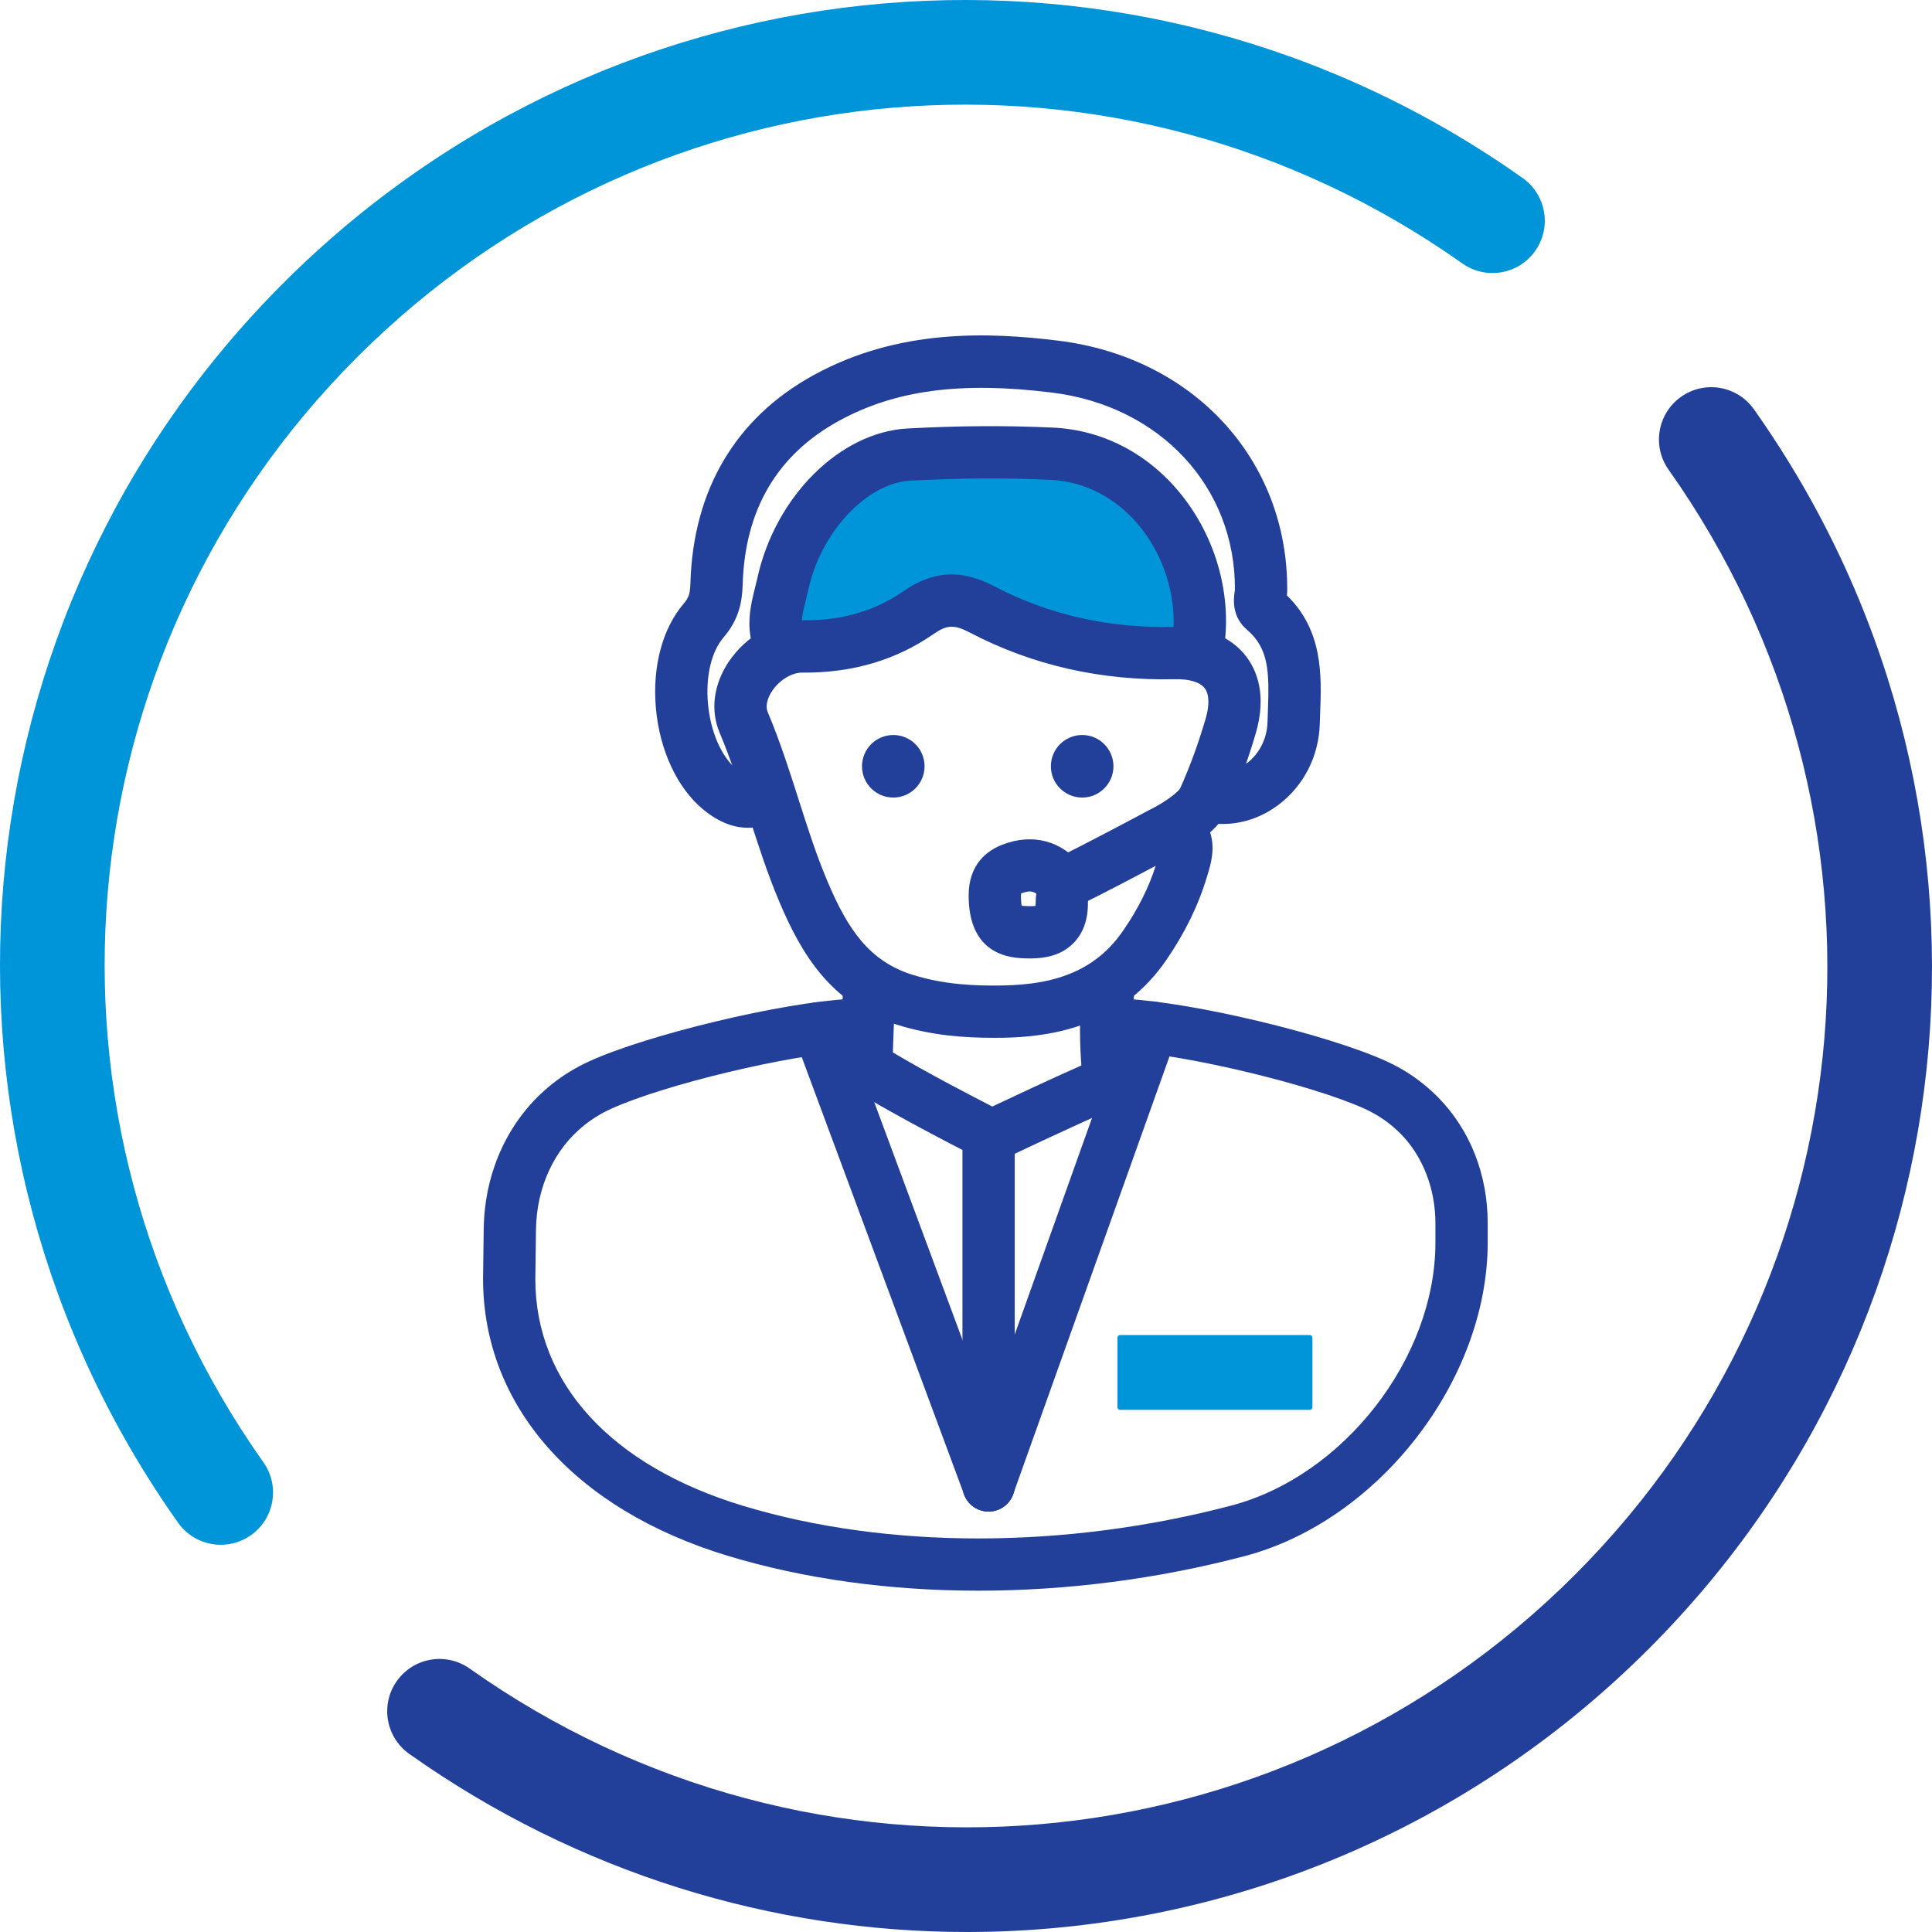
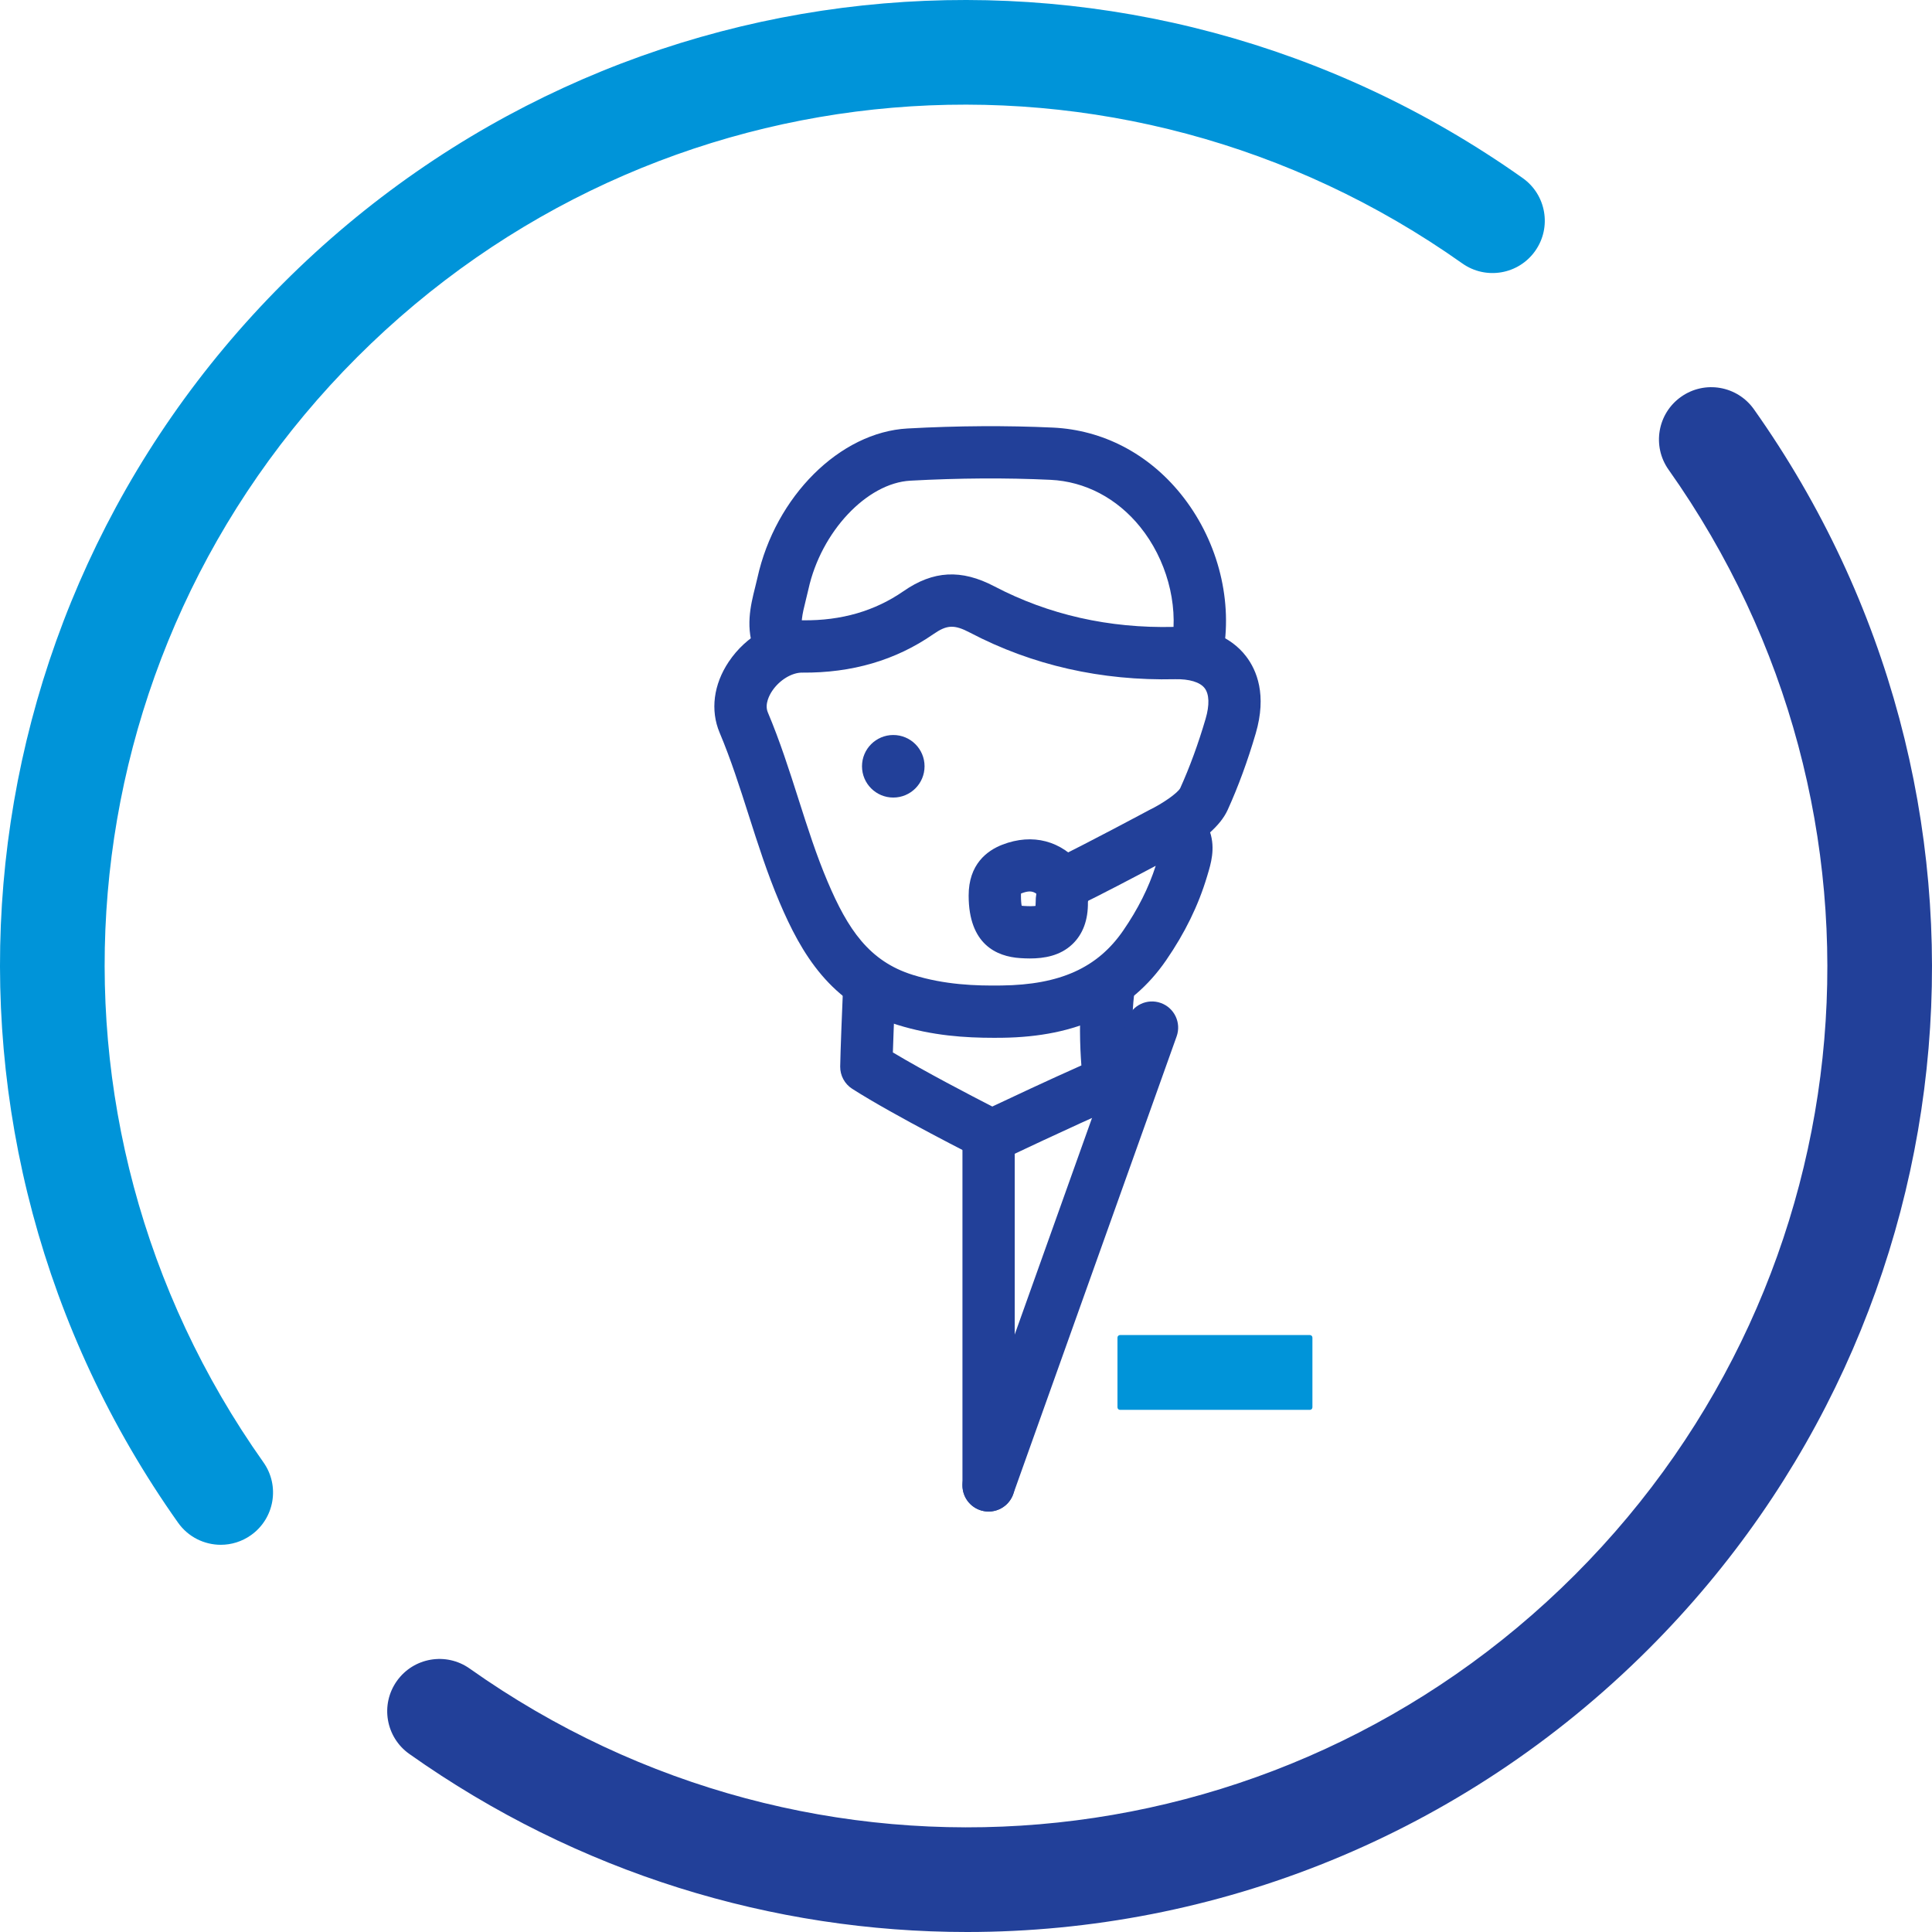
<svg xmlns="http://www.w3.org/2000/svg" version="1.1" id="Layer_1" x="0px" y="0px" viewBox="0 0 909.9 909.9" style="enable-background:new 0 0 909.9 909.9;" xml:space="preserve">
  <style type="text/css">
	.st0{fill:#0094D9;}
	.st1{fill:#E6E7E8;}
	.st2{fill:#FFFFFF;}
	.st3{fill:#224099;}
	.st4{fill:#1C93D1;}
	.st5{fill:#FFFFFF;stroke:#224099;stroke-width:2;stroke-linecap:round;stroke-linejoin:round;stroke-miterlimit:10;}
	.st6{fill:#FFFFFF;stroke:#FFFFFF;stroke-width:2;stroke-linecap:round;stroke-linejoin:round;stroke-miterlimit:10;}
	.st7{fill:#FFFFFF;stroke:#1E4497;stroke-width:3;stroke-linecap:round;stroke-linejoin:round;stroke-miterlimit:10;}
	.st8{fill:#1E4497;}
	.st9{fill:#FFFFFF;stroke:#FFFFFF;stroke-width:1.8;stroke-linecap:round;stroke-linejoin:round;stroke-miterlimit:10;}
	.st10{fill:none;stroke:#224099;stroke-width:1.8;stroke-linecap:round;stroke-linejoin:round;stroke-miterlimit:10;}
</style>
  <g>
    <g>
      <path class="st0" d="M103.99,727.54c-7.72,0-15.32-3.62-20.12-10.4C-44.46,535.9-23.63,290.4,133.38,133.38    C290.4-23.63,535.9-44.46,717.14,83.87c11.1,7.86,13.73,23.23,5.87,34.32c-7.85,11.11-23.23,13.73-34.32,5.87    C527.08,9.65,308.19,28.2,168.2,168.21C28.21,308.2,9.65,527.09,124.06,688.69c7.86,11.1,5.23,26.47-5.87,34.32    C113.87,726.07,108.91,727.54,103.99,727.54z" />
      <path class="st3" d="M455.41,909.9c-91.33,0-183.15-27.58-262.65-83.87c-11.1-7.86-13.73-23.23-5.87-34.32    c7.86-11.11,23.23-13.73,34.32-5.87c161.6,114.41,380.5,95.84,520.49-44.14c139.99-139.99,158.55-358.89,44.14-520.49    c-7.86-11.1-5.23-26.47,5.87-34.32c11.09-7.87,26.46-5.24,34.32,5.87C954.36,374,933.53,619.51,776.52,776.52    C688.37,864.67,572.31,909.9,455.41,909.9z" />
    </g>
  </g>
  <g>
-     <path class="st0" d="M383.33,247.6c9.21-15.85,23.68-29.55,41.55-33.62c8.78-2,17.91-1.6,26.91-1.19   c12.3,0.56,24.61,1.12,36.91,1.67c12.75,0.58,25.98,1.28,37.26,7.27c23.31,12.37,30.17,41.96,34.58,67.98   c0.64,3.8,1.24,7.9-0.49,11.34c-2.97,5.88-10.89,6.77-17.48,6.52c-24.71-0.96-49.19-7.26-71.29-18.34   c-6.44-3.23-13.11-6.96-20.31-6.63c-4.98,0.23-9.63,2.4-14.23,4.33c-13.56,5.67-47.73,19.47-61.78,10.67   C359.8,288.1,376.95,258.58,383.33,247.6z" />
    <g id="z47f9J_20_">
      <g>
-         <path class="st3" d="M352.26,389.85c-6.23,0-13.39-2.25-21.14-8.66c-12.21-10.09-20.53-27.99-22.24-47.89     c-1.67-19.47,3.13-37.36,13.17-49.08c2.35-2.75,2.97-4.67,3.12-9.8c1.31-43.84,21.37-77.64,58.01-97.75     c40.14-22.04,82.68-20.24,115.25-16.22c63.83,7.87,108.16,56.2,107.8,117.53c0,0.79-0.06,1.6-0.15,2.43     c17.1,16.65,16.31,37.93,15.67,55.19l-0.18,5.19c-0.42,15.31-7.52,29.27-19.49,38.29c-10.73,8.08-23.99,10.89-36.36,7.71     c-6.58-1.7-10.55-8.41-8.85-14.99c1.7-6.59,8.43-10.53,14.99-8.85c5.16,1.31,10.62,0.07,15.4-3.53     c5.86-4.42,9.48-11.63,9.69-19.29l0.18-5.44c0.66-17.84,0.55-29.23-9.76-38.02c-7.54-6.42-6.34-14.87-5.89-18.05l0.12-0.93     c0.28-48.28-35.16-86.51-86.19-92.8c-42.95-5.31-73.9-1.19-100.39,13.36c-28.98,15.9-44.2,41.77-45.24,76.9     c-0.24,7.83-1.49,16.28-9.04,25.09c-5.69,6.63-8.43,18.2-7.33,30.94c1.14,13.25,6.27,25.14,13.39,31.02     c4.74,3.91,6.06,3.11,7.57,2.17c5.79-3.56,13.37-1.76,16.94,4.04c3.56,5.8,1.76,13.38-4.04,16.94     C363.3,387.8,358.2,389.84,352.26,389.85z" />
        <path class="st3" d="M564.12,316.81c-0.67,0-1.34-0.05-2.02-0.16c-6.71-1.11-11.25-7.45-10.14-14.16     c3.03-18.34-2.72-39.17-15-54.36c-10.93-13.51-25.93-21.38-42.23-22.15c-20.92-0.99-43.12-0.85-65.98,0.4     c-20.51,1.12-42.04,24.04-48,51.08c-0.37,1.69-0.79,3.38-1.22,5.07c-1.78,7.09-2.78,11.64-1.1,15.65     c2.63,6.27-0.33,13.49-6.6,16.11c-6.28,2.61-13.48-0.33-16.11-6.6c-4.92-11.76-2.23-22.5-0.07-31.14     c0.37-1.47,0.74-2.93,1.06-4.39c8.46-38.37,38.85-68.62,70.7-70.36c23.69-1.3,46.72-1.43,68.49-0.42     c23.42,1.1,44.8,12.21,60.21,31.27c16.82,20.8,24.36,48.41,20.15,73.86C575.25,312.54,570.03,316.81,564.12,316.81z" />
        <path class="st3" d="M468.01,488.77c-13.3,0-28.78-0.95-45.38-6.11c-31.4-9.77-45.25-33.56-55.54-57.81     c-5.73-13.51-10.19-27.48-14.5-40.98c-4.13-12.93-8.39-26.28-13.67-38.79c-4.45-10.55-2.88-22.74,4.31-33.45     c8.18-12.18,21.52-19.67,34.92-19.49c18.15,0.21,33.91-4.4,47.35-13.71c14.03-9.74,27.24-10.44,42.78-2.29     c25.56,13.39,53.96,19.83,84.56,19.11c14.89-0.36,26.9,4.57,34.01,13.84c5.02,6.54,9.88,18.16,4.54,36.36     c-3.77,12.86-8.2,24.96-13.19,35.96c-1.78,3.94-4.84,7.51-8.28,10.59c2.5,7.74,0.34,14.87-1.21,20l-0.28,0.93     c-4.08,13.59-10.37,26.45-19.22,39.31c-16.6,24.13-41.87,36.07-77.26,36.51C470.69,488.76,469.37,488.77,468.01,488.77z      M377.75,316.77c-4.89,0-10.65,3.52-14.07,8.6c-1.17,1.74-3.72,6.22-2.06,10.14c5.71,13.53,10.15,27.43,14.44,40.87     c4.33,13.57,8.42,26.39,13.71,38.85c9.48,22.35,19.51,37.49,40.18,43.92c15,4.67,29.52,5.16,41.74,4.98     c27.55-0.34,45.21-8.32,57.28-25.85c6.96-10.11,11.98-20.11,15.33-30.52c-9.78,5.19-26.3,13.88-36.6,18.85     c-6.11,2.97-13.48,0.4-16.44-5.72c-2.96-6.12-0.4-13.49,5.72-16.44c14.72-7.12,43.9-22.76,44.19-22.92     c6.56-3.17,13.45-8.06,14.66-10.32c4.48-9.9,8.51-20.91,11.96-32.67c1.9-6.47,1.74-11.6-0.45-14.45     c-2.17-2.83-7.25-4.36-13.9-4.21c-34.76,0.81-67.26-6.55-96.57-21.91c-7.45-3.91-10.87-3.77-17.32,0.71     c-17.72,12.29-38.29,18.28-61.68,18.1C377.83,316.77,377.79,316.77,377.75,316.77z" />
        <path class="st3" d="M485.05,451.4c-1.6,0-3.15-0.07-4.64-0.17c-11.04-0.74-24.19-6.44-24.21-29.43     c-0.02-14.76,8.64-21.19,15.9-24c14.24-5.48,27.83-1.9,37.34,9.84c3.35,2.8,5.1,7.29,4.18,11.87c-0.21,1.04-0.47,2.08-0.74,3.12     c-0.19,0.75-0.45,1.49-0.51,2.24c0.12,8.37-2.34,15.09-7.34,19.83C499.28,450.16,491.78,451.4,485.05,451.4z M481.18,426.57     c0.23,0.03,0.52,0.07,0.87,0.09c3.02,0.21,4.72,0.11,5.65-0.02c0.04-0.38,0.07-0.89,0.06-1.55c-0.02-1.49,0.11-2.9,0.32-4.19     c-1.94-1.42-3.93-1.35-7.11-0.13c-0.04,0.02-0.08,0.02-0.1,0.03c-0.02,0.24-0.04,0.56-0.04,0.97     C480.83,424.35,481.02,425.8,481.18,426.57z" />
        <path class="st3" d="M467.15,547.16c-1.9,0-3.79-0.44-5.53-1.31c-1.63-0.82-40.11-20.2-60.24-33.05     c-3.58-2.28-5.72-6.25-5.68-10.49c0-0.28,0.08-7.13,1.29-35.7c0.29-6.79,6.12-12.02,12.82-11.78     c6.79,0.29,12.07,6.03,11.78,12.82c-0.6,14.06-0.91,22.8-1.08,28.01c15.17,9.08,36.88,20.37,46.83,25.47     c8.58-4.06,25.83-12.17,41.95-19.35c-0.66-8.79-1.19-22.58,0.36-36.05c0.78-6.76,6.93-11.62,13.63-10.83     c6.76,0.77,11.6,6.88,10.83,13.63c-2.16,18.78,0.46,39.11,0.49,39.31c0.71,5.44-2.26,10.7-7.29,12.9     c-23.79,10.36-54.53,25.07-54.84,25.21C470.79,546.76,468.97,547.16,467.15,547.16z" />
        <path class="st3" d="M465.59,711.88c-6.8,0-12.31-5.51-12.31-12.31V540.62c0-6.8,5.51-12.31,12.31-12.31s12.31,5.51,12.31,12.31     v158.94C477.9,706.37,472.39,711.88,465.59,711.88z" />
      </g>
    </g>
-     <path class="st3" d="M460.81,749.15c-41.61,0-81.91-5.47-118.04-16.41C270.59,710.89,227.5,662.09,227.5,602.2l0.31-23.42   c0.36-27.44,12.12-52.33,32.25-68.28c5.35-4.24,11.23-7.84,17.46-10.67c27.7-12.62,90.76-27.71,122.66-29.37   c6.72-0.37,12.58,4.87,12.93,11.66c0.35,6.79-4.87,12.58-11.66,12.93c-29.07,1.5-88.59,15.73-113.73,27.19   c-4.42,2.01-8.58,4.55-12.37,7.55c-14.3,11.33-22.66,29.3-22.92,49.31l-0.31,23.26c0,49.01,35.64,88,97.78,106.81   c67.86,20.54,151.68,20.51,229.98-0.1c53.02-13.95,96.15-69.53,96.15-123.89v-9.07c0-16.19-5.93-31.51-16.27-42.02   c-4.89-4.97-10.6-8.96-16.96-11.85c-25.15-11.45-84.67-25.68-113.74-27.19c-6.79-0.35-12.01-6.14-11.66-12.93   c0.35-6.79,6.14-12.02,12.93-11.66c31.91,1.65,94.96,16.74,122.67,29.37c9.11,4.14,17.28,9.86,24.3,16.99   c15.06,15.3,23.35,36.36,23.35,59.29v9.07c0,64.83-51.37,131.09-114.5,147.7C544.95,743.73,502.23,749.15,460.81,749.15z" />
    <path class="st3" d="M465.59,711.88c-1.37,0-2.77-0.23-4.14-0.72c-6.4-2.28-9.74-9.33-7.45-15.73l76.97-215.61   c2.28-6.4,9.32-9.75,15.73-7.45c6.4,2.28,9.74,9.33,7.45,15.73L477.18,703.7C475.38,708.74,470.64,711.88,465.59,711.88z" />
-     <path class="st3" d="M465.59,711.88c-5,0-9.7-3.07-11.54-8.03l-79.91-215.29c-2.36-6.38,0.88-13.46,7.26-15.83   c6.38-2.36,13.46,0.89,15.83,7.26l79.91,215.29c2.36,6.38-0.88,13.46-7.26,15.83C468.46,711.63,467.01,711.88,465.59,711.88z" />
    <path class="st0" d="M616.9,663.99h-89.41c-0.66,0-1.2-0.54-1.2-1.2v-32.83c0-0.66,0.54-1.2,1.2-1.2h89.41c0.66,0,1.2,0.54,1.2,1.2   v32.83C618.1,663.45,617.57,663.99,616.9,663.99z" />
    <circle class="st3" cx="420.7" cy="360.89" r="14.73" />
-     <circle class="st3" cx="509.66" cy="360.89" r="14.73" />
  </g>
</svg>